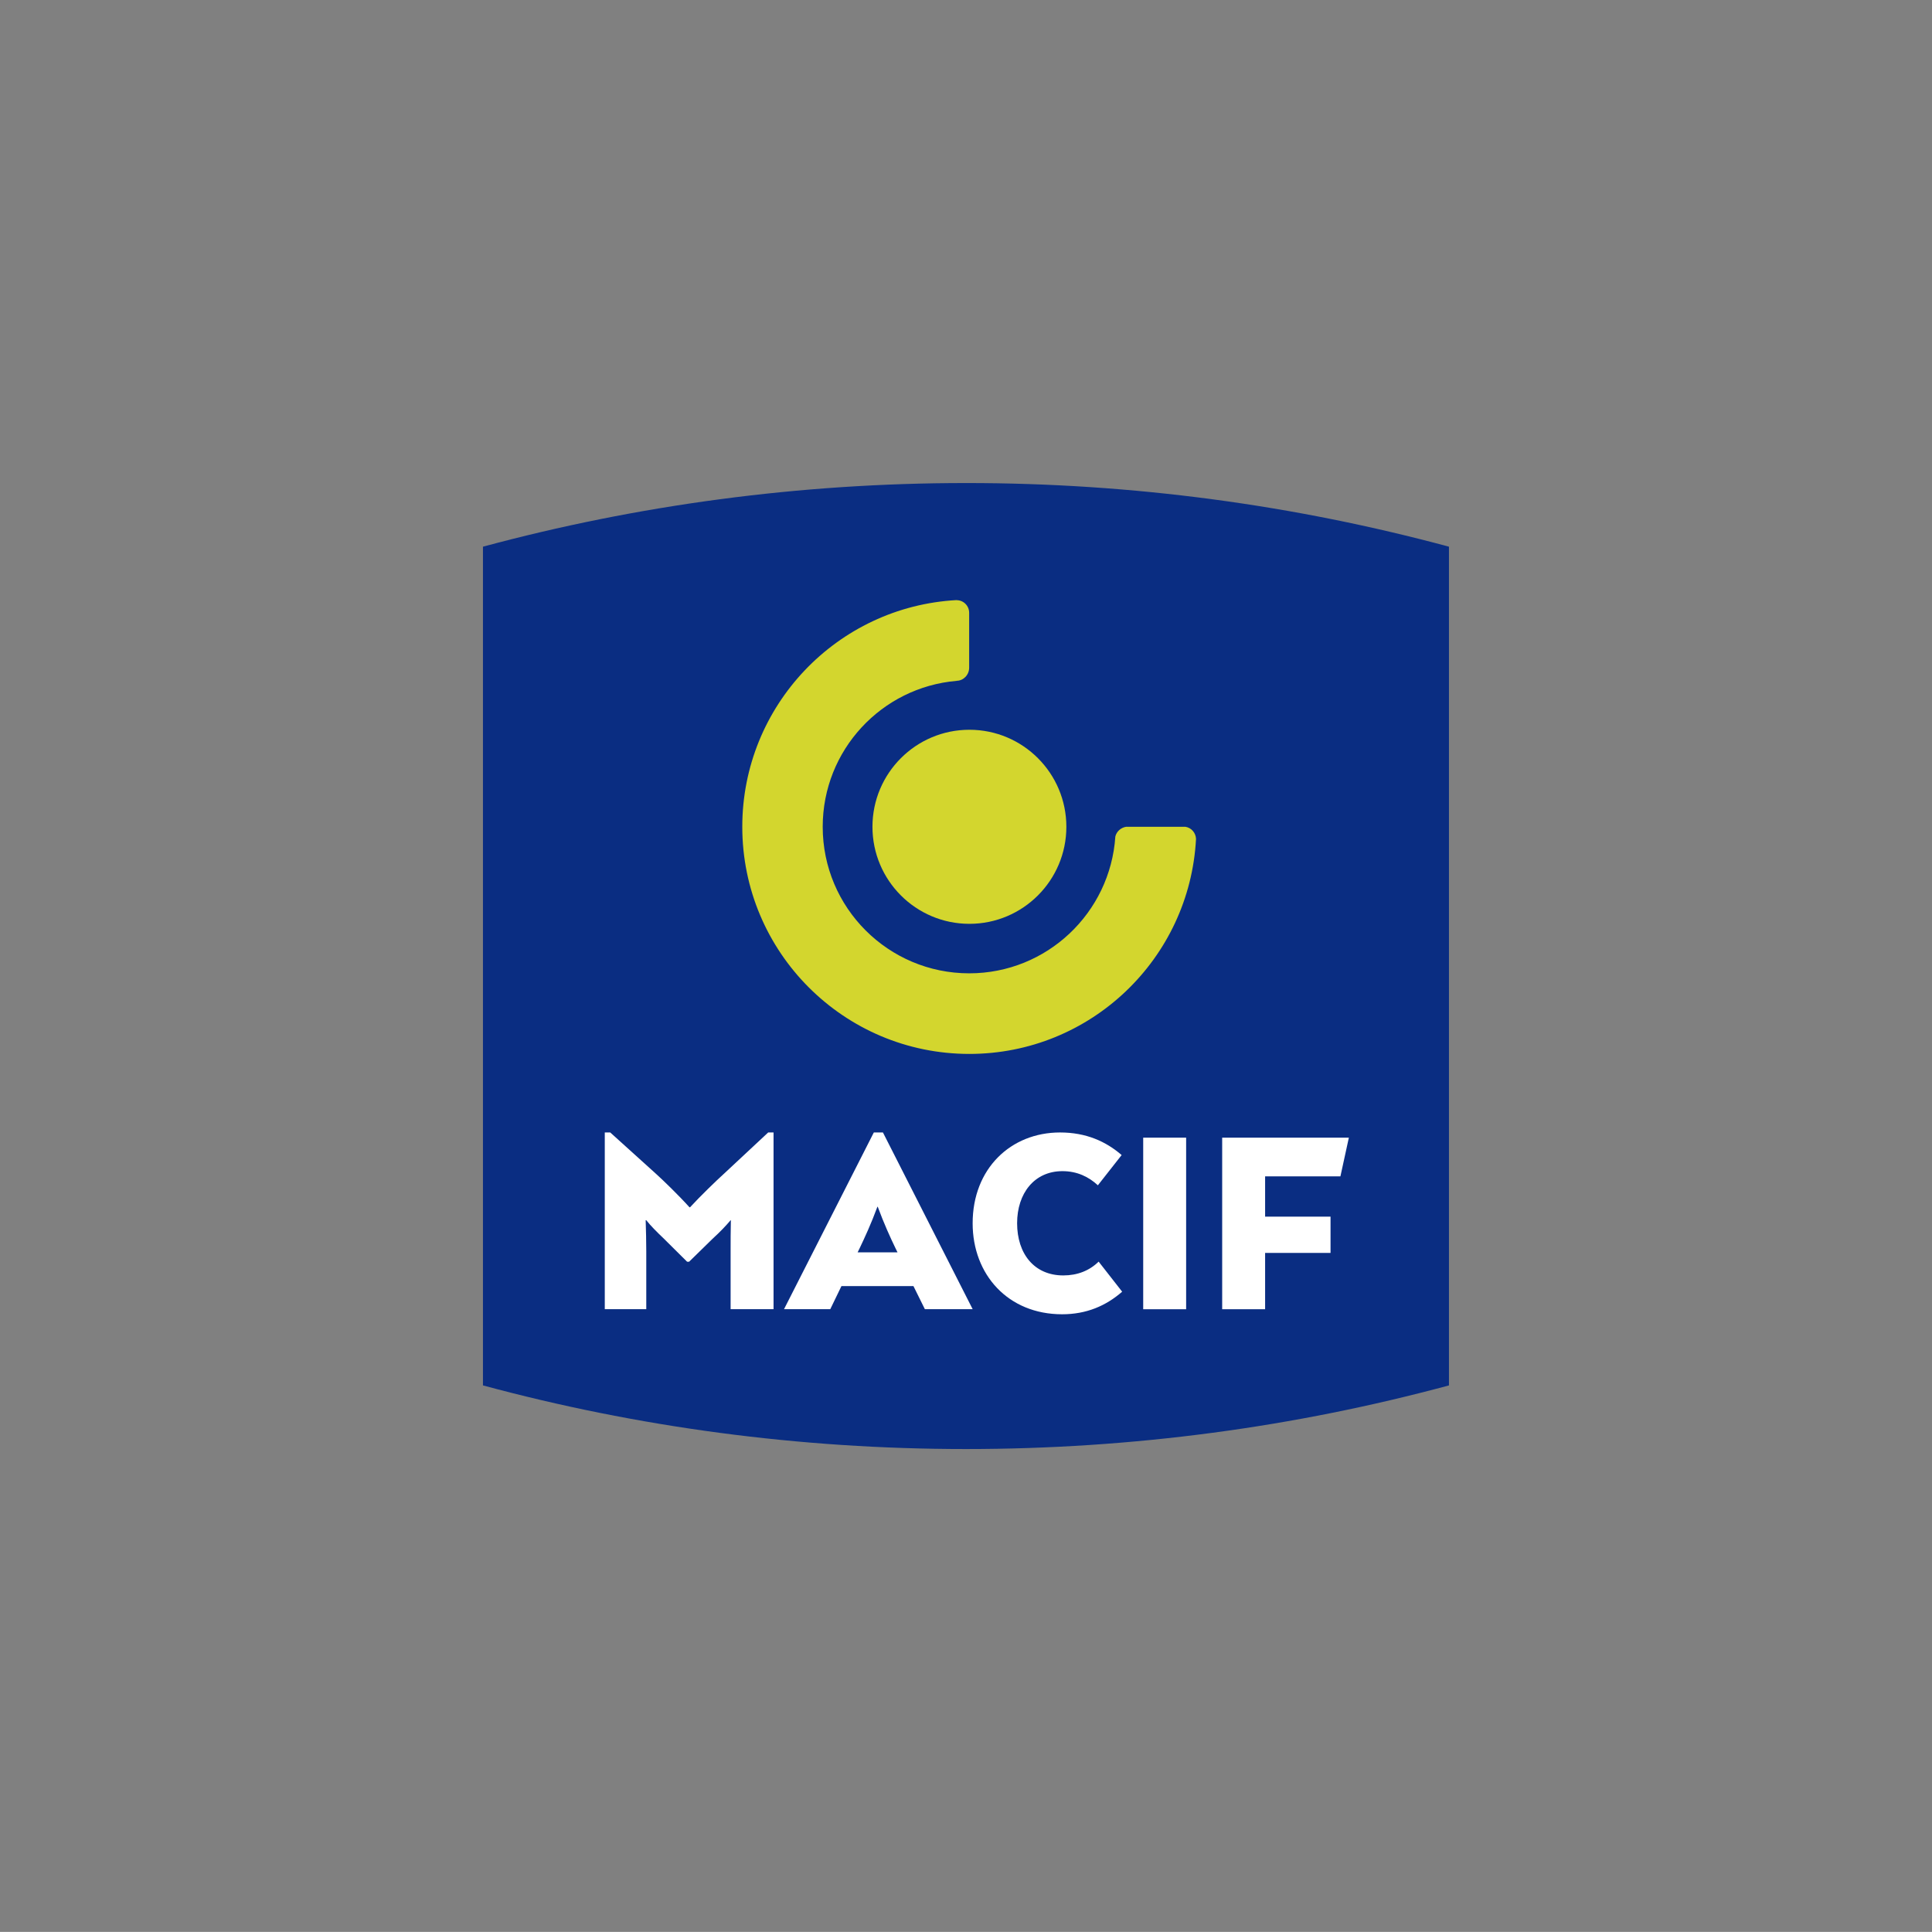
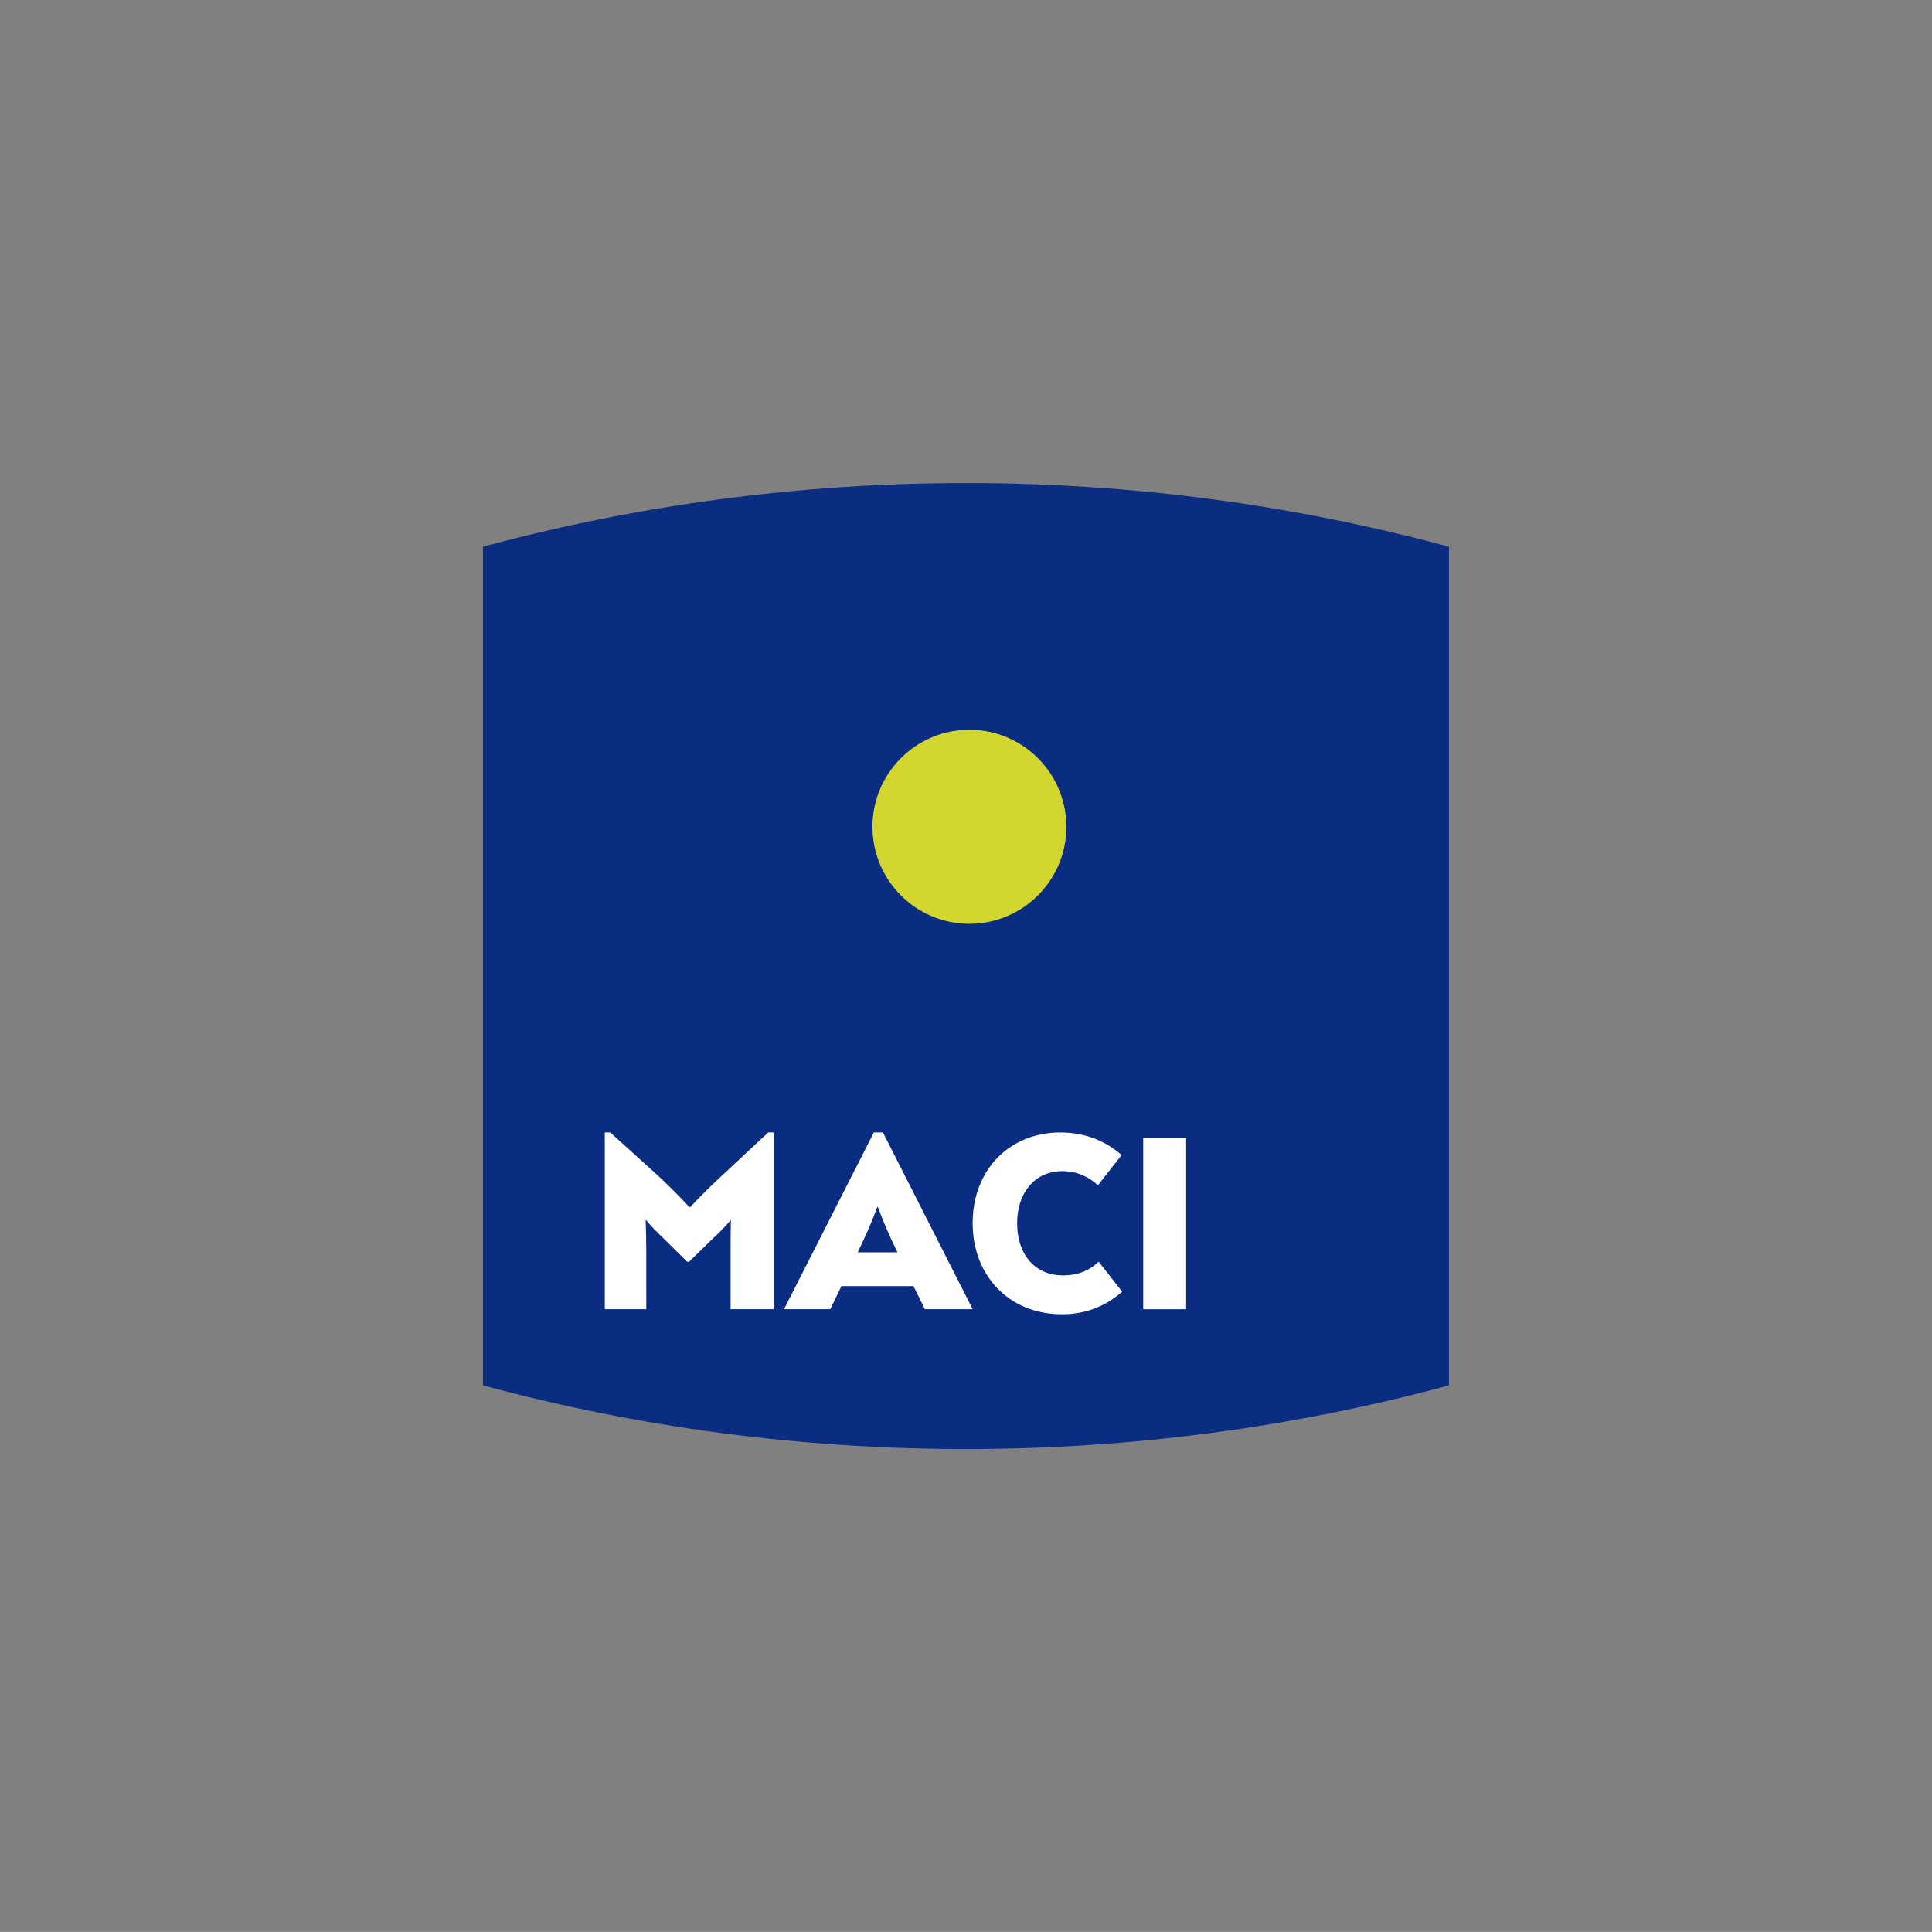
<svg xmlns="http://www.w3.org/2000/svg" version="1.1" id="Calque_1" x="0px" y="0px" viewBox="0 0 226.78 226.77" style="enable-background:new 0 0 226.78 226.77;" xml:space="preserve">
  <rect x="0" y="0" width="226.78" height="226.77" fill="#808080" stroke="none" />
  <style type="text/css">
	.st0{fill:none;}
	.st1{fill:#0A2D82;}
	.st2{fill:#D3D62E;}
	.st3{fill:#FFFFFF;}
</style>
  <g>
    <g>
-       <rect x="0" y="0" transform="matrix(-1.836970e-16 1 -1 -1.836970e-16 226.775 -1.740577e-03)" class="st0" width="226.77" height="226.78" />
      <rect x="56.69" y="56.69" class="st0" width="113.39" height="113.39" />
    </g>
    <g>
      <g>
        <path class="st1" d="M170.08,64.17v98.45c-18.08,4.88-37.08,7.47-56.7,7.47c-19.62,0-38.62-2.59-56.69-7.47V64.17     c18.07-4.87,37.07-7.47,56.69-7.47C133,56.69,152,59.3,170.08,64.17" />
        <path class="st2" d="M125.17,97.05c0,6.29-5.1,11.39-11.38,11.39c-6.28,0-11.38-5.1-11.38-11.39c0-6.29,5.1-11.39,11.38-11.39     C120.07,85.66,125.17,90.76,125.17,97.05" />
-         <path class="st2" d="M139.15,97.05h-6.98c-0.6,0.1-1.11,0.55-1.25,1.14c-0.59,8.96-8.04,16.06-17.15,16.06     c-9.49,0-17.2-7.69-17.2-17.2c0-9,6.91-16.38,15.72-17.13v-0.01c0.81,0,1.47-0.71,1.47-1.53v-6.45c0-0.82-0.66-1.48-1.47-1.48     v-0.01C98.27,71.2,87.13,82.83,87.13,97.05c0,14.72,11.93,26.66,26.65,26.66c14.24,0,25.87-11.18,26.61-25.24     C140.36,97.75,139.84,97.16,139.15,97.05" />
        <path class="st3" d="M85.76,146.87c0-1.09,0-2.44,0.03-3.64h-0.03c-0.57,0.67-1.2,1.34-2.12,2.18l-2.75,2.69h-0.24l-2.71-2.69     c-0.88-0.84-1.55-1.51-2.08-2.18h-0.07c0.04,1.2,0.07,2.54,0.07,3.64v6.8h-4.87v-20.74h0.64l5.39,4.87     c0.85,0.77,2.64,2.5,3.91,3.91H81c1.2-1.31,3.1-3.14,3.95-3.91l5.22-4.87h0.63v20.74h-5.04V146.87z" />
        <path class="st3" d="M100.67,147h4.68l-0.24-0.49c-0.61-1.26-1.34-2.86-2.08-4.86h-0.04c-0.74,2.01-1.48,3.6-2.08,4.86     L100.67,147z M107.22,150.96h-8.45l-1.31,2.71h-5.43l10.54-20.74h1.07l10.53,20.74h-5.61L107.22,150.96z" />
        <path class="st3" d="M131.72,151.62c-1.9,1.66-4.19,2.65-7.05,2.65c-6.35,0-10.5-4.66-10.5-10.68c0-6.42,4.48-10.66,10.26-10.66     c3.07,0,5.39,1.06,7.23,2.65l-2.79,3.55c-1.07-0.99-2.43-1.66-4.16-1.66c-3.31,0-5.32,2.62-5.32,6.11c0,3.59,2.01,6.13,5.42,6.13     c1.66,0,3.07-0.56,4.15-1.62L131.72,151.62z" />
        <rect x="134.19" y="133.54" class="st3" width="5.04" height="20.14" />
-         <polygon class="st3" points="148.5,138.08 148.5,142.81 156.18,142.81 156.18,147.07 148.5,147.07 148.5,153.68 143.46,153.68      143.46,133.54 158.33,133.54 157.34,138.08    " />
      </g>
    </g>
  </g>
</svg>